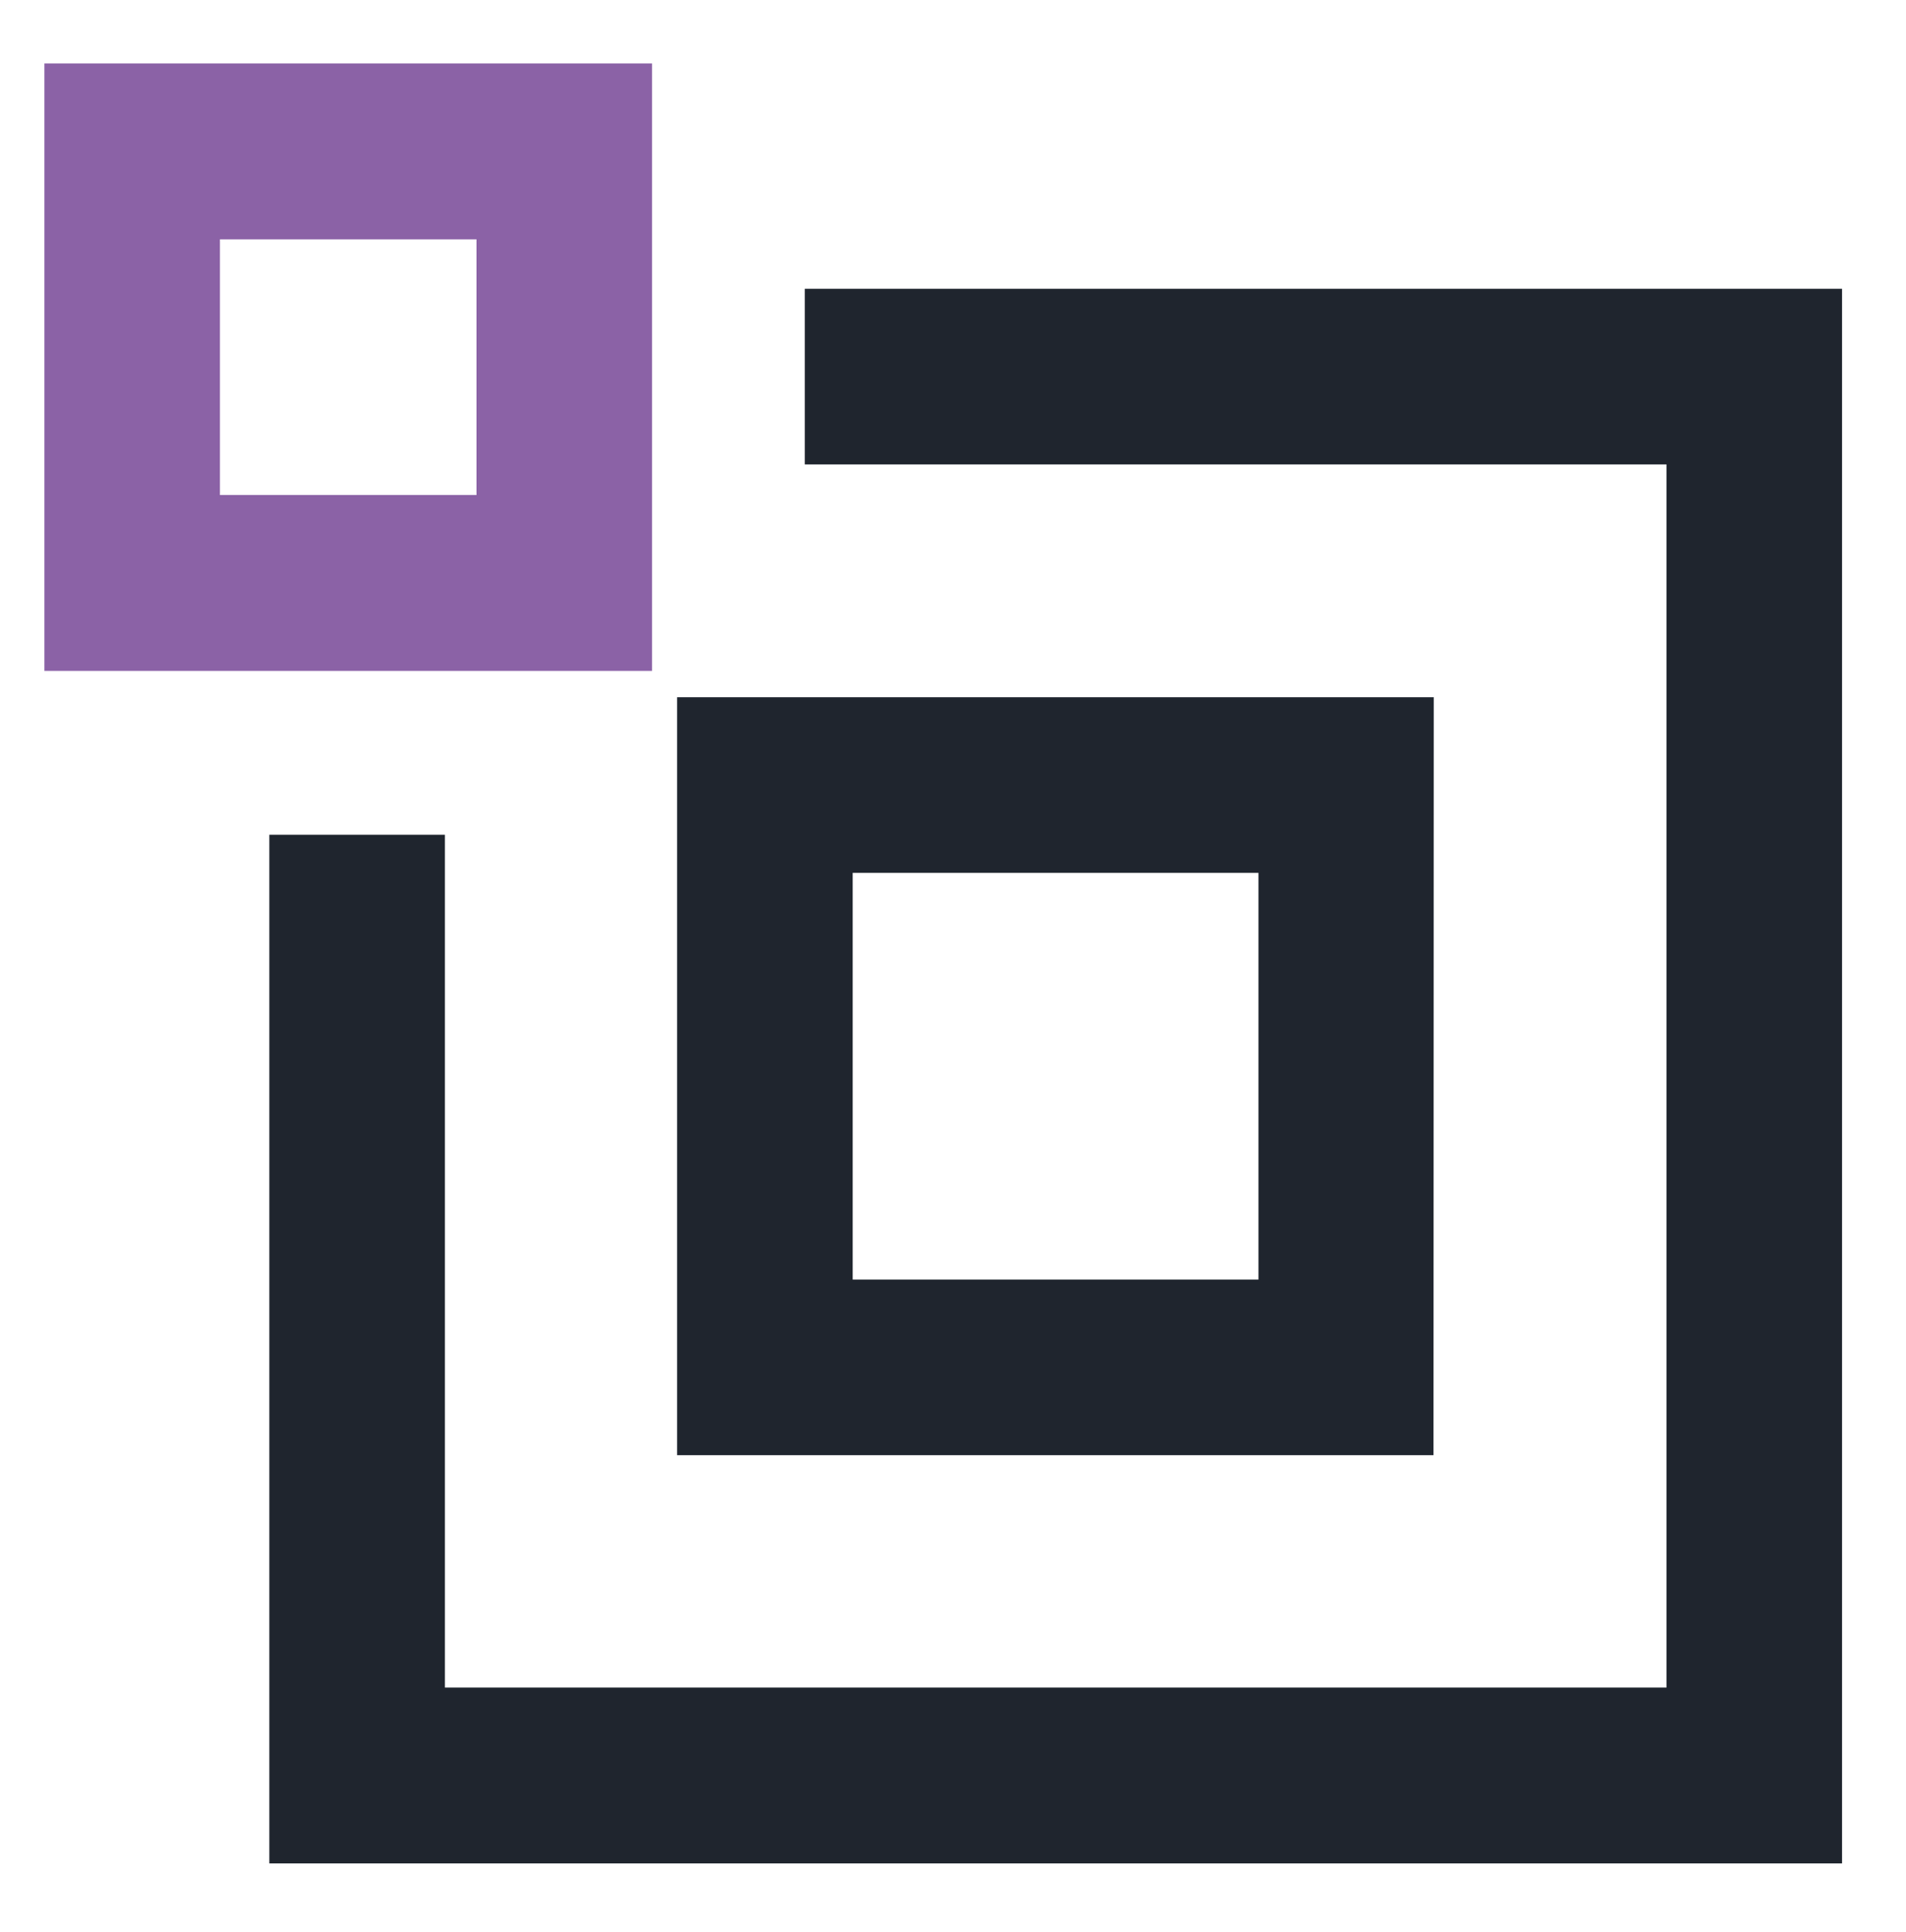
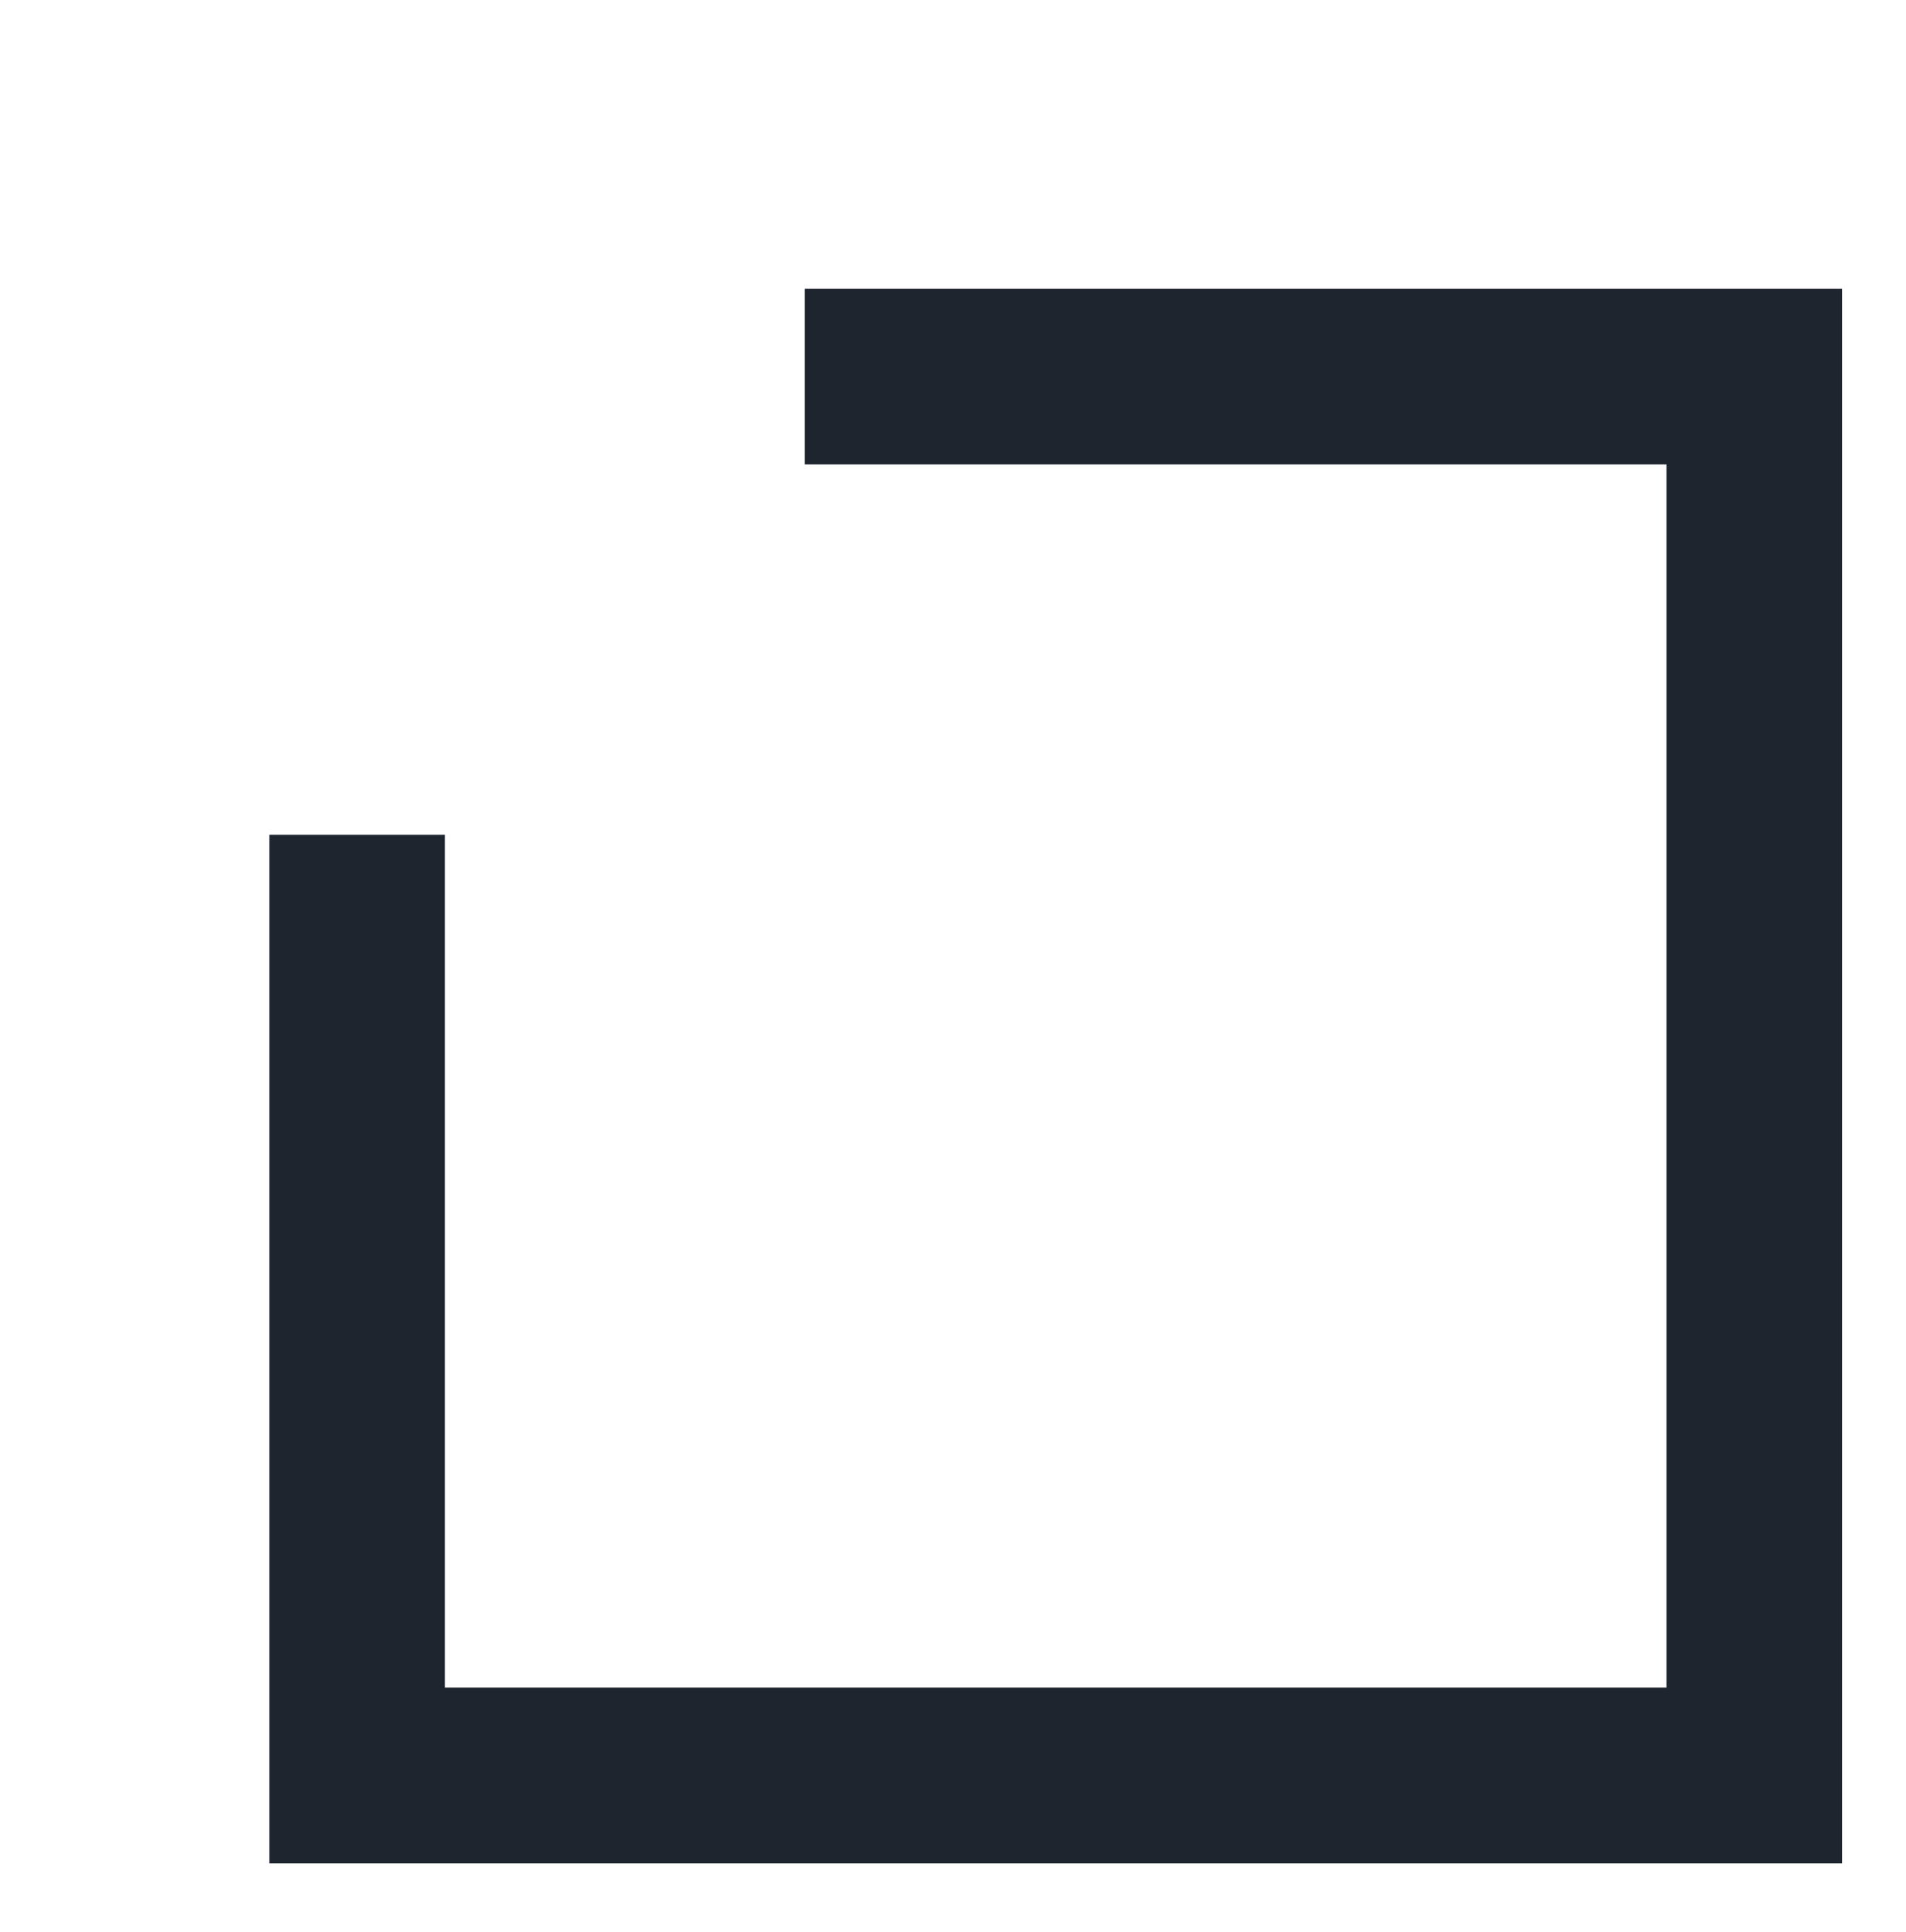
<svg xmlns="http://www.w3.org/2000/svg" id="Layer_1" data-name="Layer 1" viewBox="0 0 76 77">
  <defs>
    <style>.cls-1{fill:#1f252e;}.cls-2{fill:#8b62a6;}</style>
  </defs>
  <title>icon-detection</title>
  <polygon class="cls-1" points="32.09 11.51 32.09 18.51 66.45 18.51 66.45 67.26 17.74 67.26 17.74 33.27 10.74 33.27 10.74 74.27 73.45 74.27 73.45 11.51 32.09 11.51" />
-   <path class="cls-1" d="M34,51H50.18V34.79H34Zm23.16,7H27V27.79H57.17Z" />
-   <path class="cls-2" d="M8.77,9.54H19V19.73H8.77Zm-7,17.2H26V2.53H1.77Z" />
</svg>